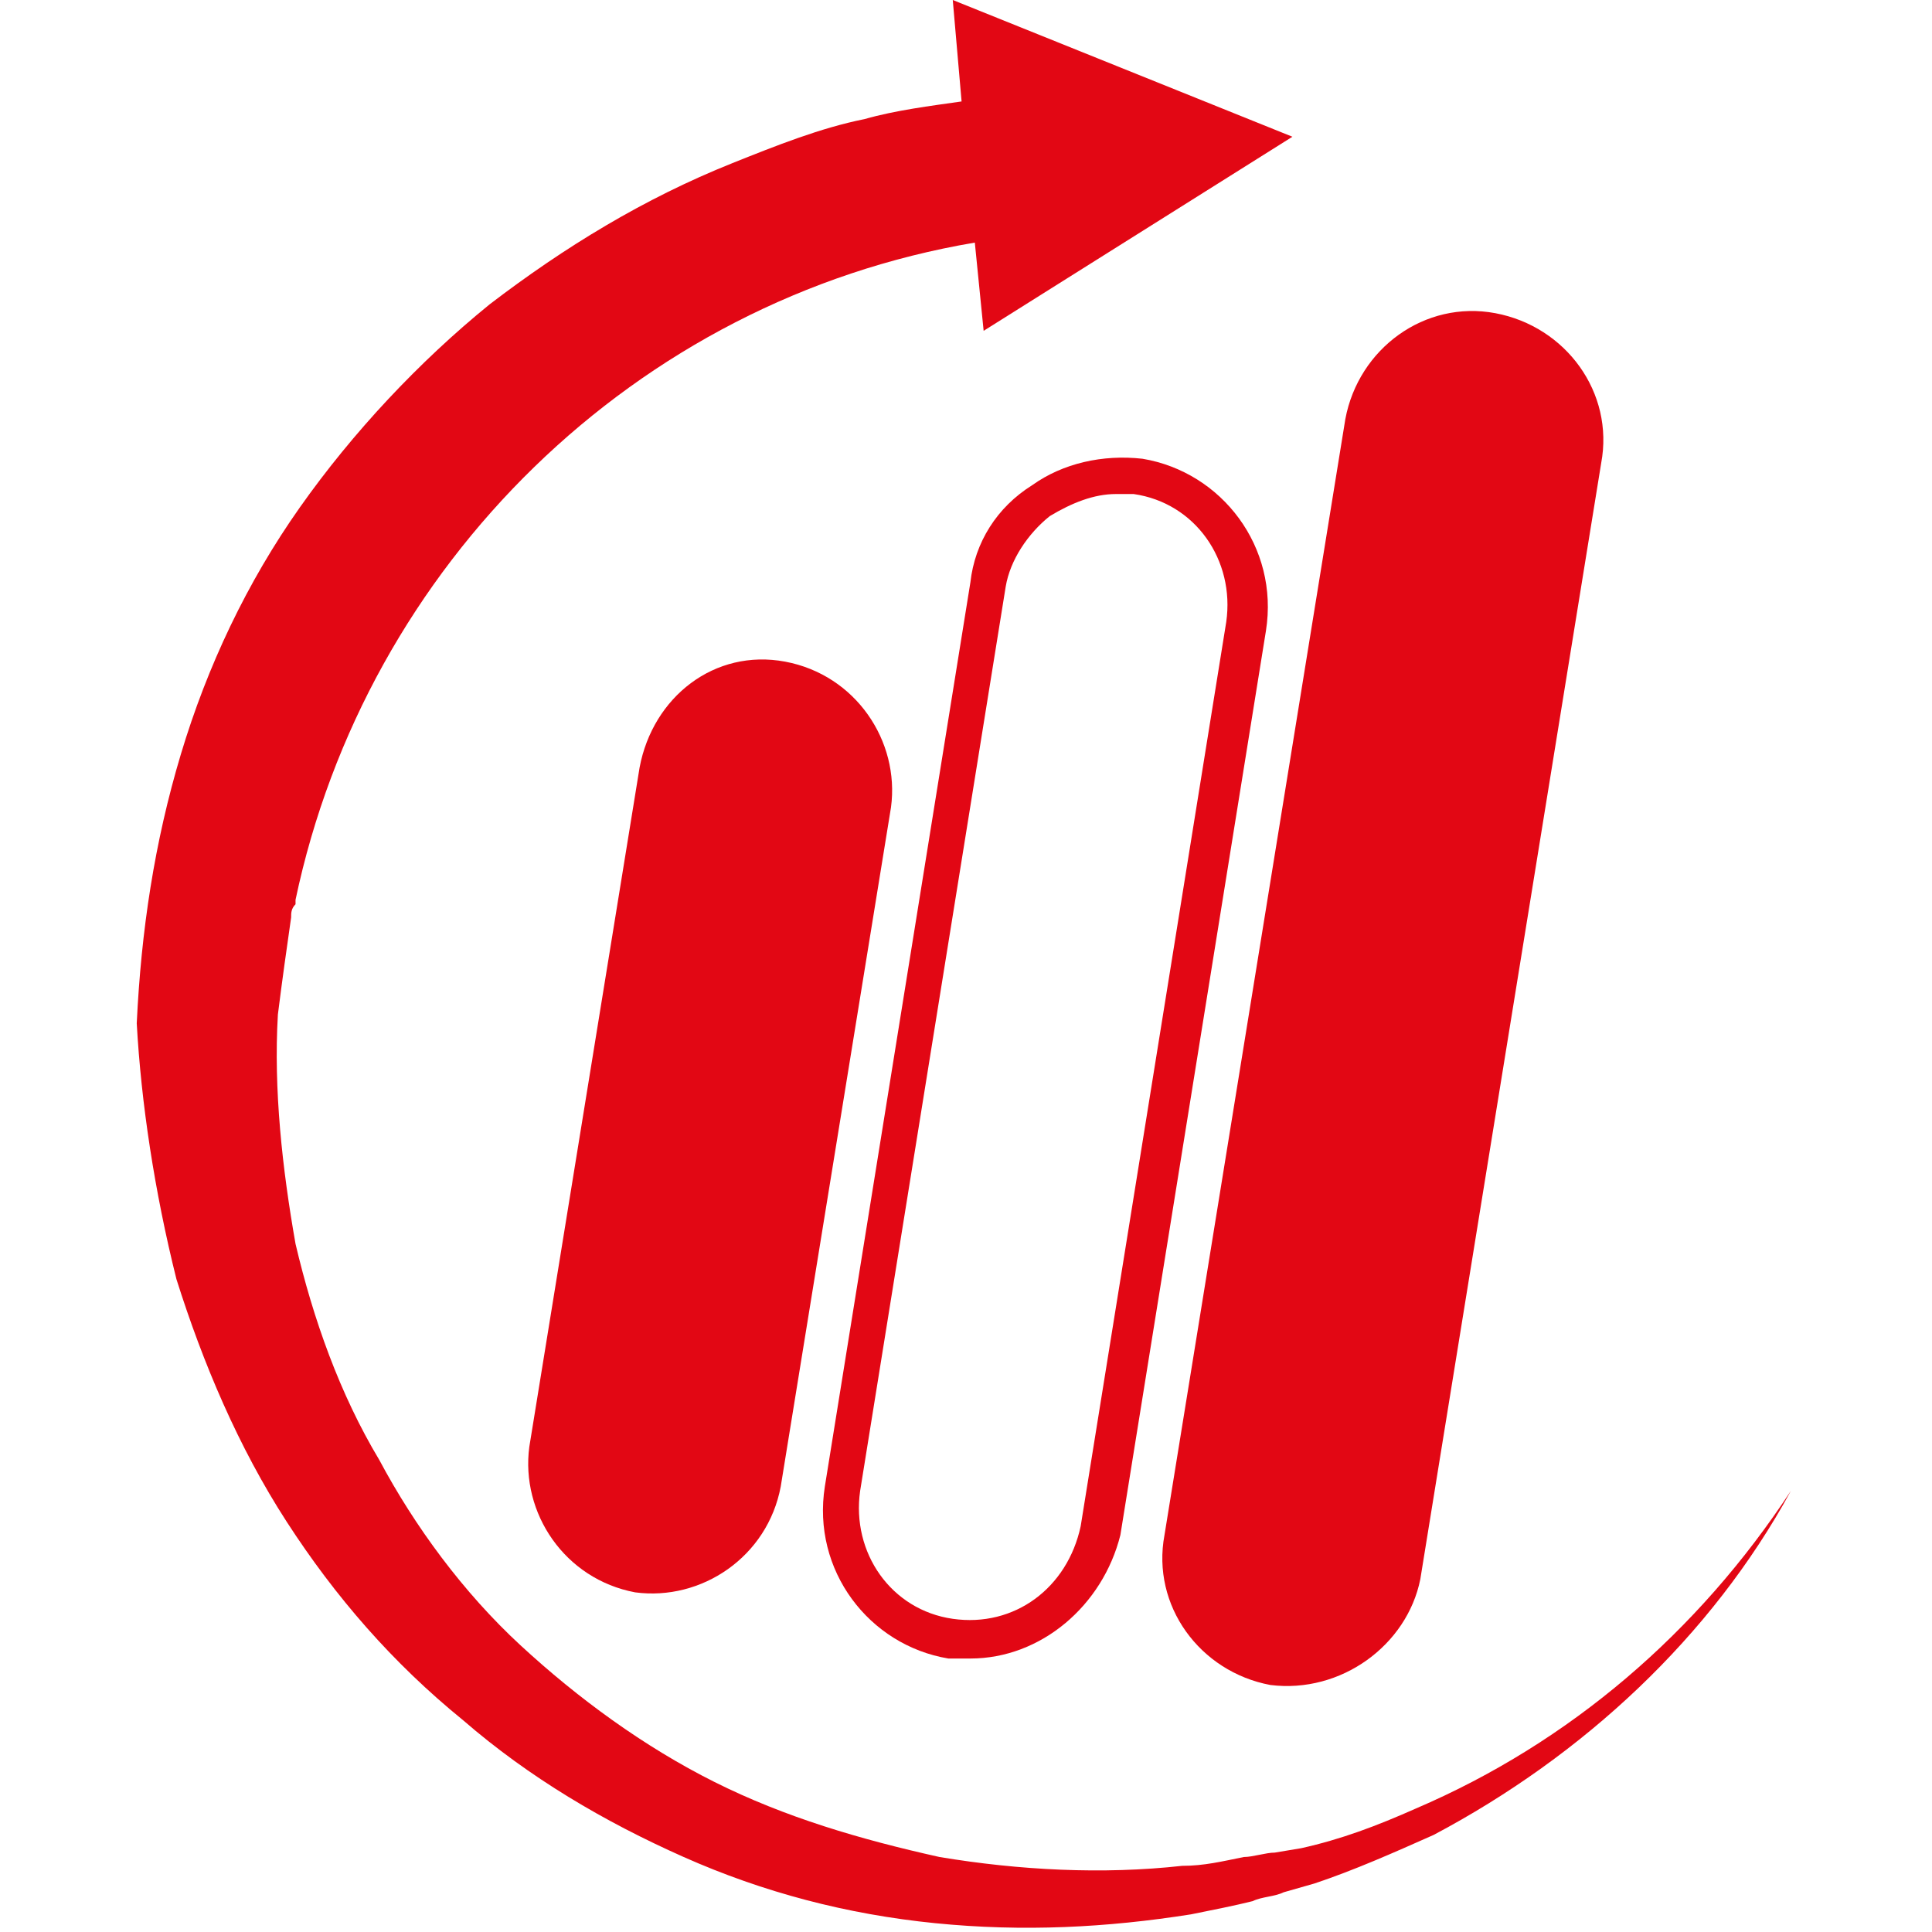
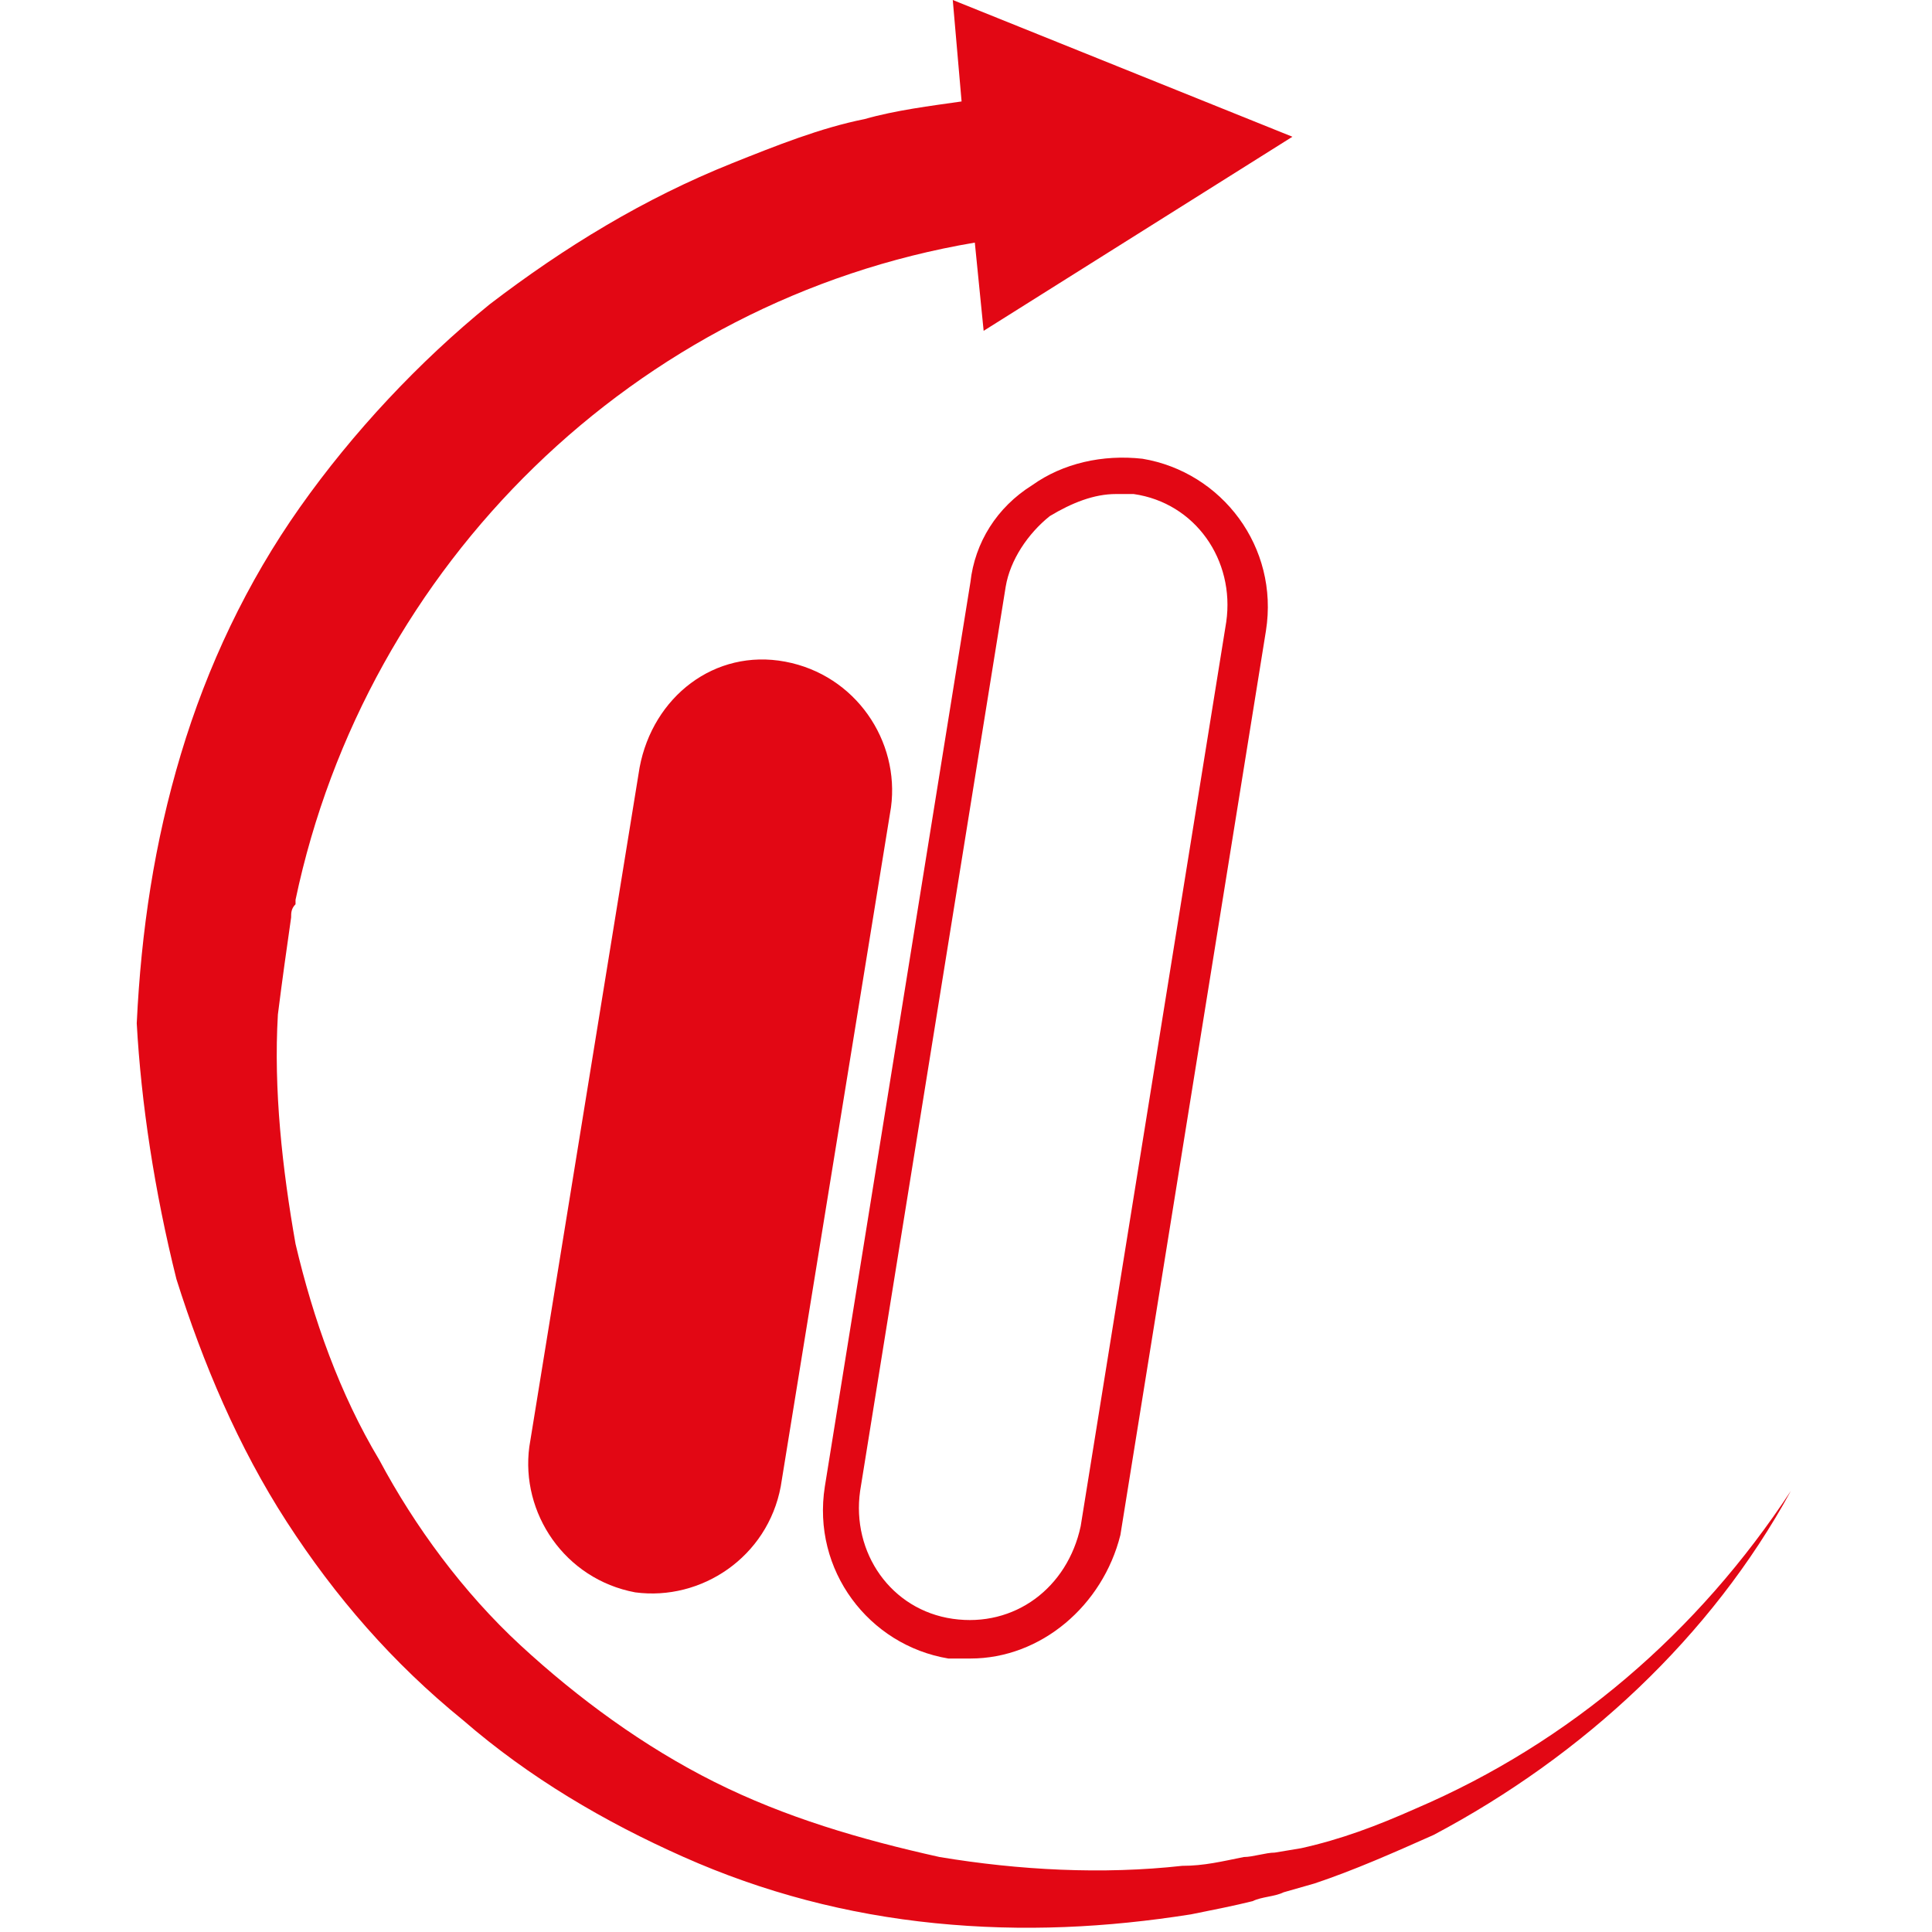
<svg xmlns="http://www.w3.org/2000/svg" version="1.1" id="Layer_1" x="0px" y="0px" viewBox="0 0 43.8 43.8" style="enable-background:new 0 0 43.8 43.8;" xml:space="preserve">
  <style type="text/css">
	.st0{fill:#E20714;}
</style>
  <g>
    <g id="Calque_1">
      <path class="st0" d="M14.4,36.1L14.4,36.1c-1.6-0.3-2.6-1.8-2.4-3.3l2.5-15.4c0.3-1.6,1.7-2.7,3.3-2.4l0,0    c1.6,0.3,2.6,1.8,2.4,3.3l-2.5,15.4C17.4,35.3,15.9,36.3,14.4,36.1z" />
      <path class="st0" d="M22,37.6c-0.2,0-0.4,0-0.5,0c-1.8-0.3-3.1-2-2.8-3.9L22,13.2c0.1-0.9,0.6-1.7,1.4-2.2    c0.7-0.5,1.6-0.7,2.5-0.6c1.8,0.3,3.1,2,2.8,3.9l-3.3,20.5C25,36.4,23.6,37.6,22,37.6z M25.3,11.2c-0.5,0-1,0.2-1.5,0.5    c-0.5,0.4-0.9,1-1,1.6l-3.3,20.5c-0.2,1.4,0.7,2.7,2.1,2.9l0,0c1.4,0.2,2.6-0.7,2.9-2.1l3.3-20.5c0.2-1.4-0.7-2.7-2.1-2.9    C25.6,11.2,25.4,11.2,25.3,11.2z" />
-       <path class="st0" d="M28.8,38.2L28.8,38.2c-1.6-0.3-2.7-1.8-2.4-3.4l4.1-25.3c0.3-1.6,1.8-2.7,3.4-2.4l0,0    c1.6,0.3,2.7,1.8,2.4,3.4l-4.1,25.3C31.9,37.3,30.4,38.4,28.8,38.2z" />
      <path class="st0" d="M32.1,41c-0.9,0.4-1.7,0.7-2.6,0.9L28.9,42c-0.2,0-0.5,0.1-0.7,0.1c-0.5,0.1-0.9,0.2-1.4,0.2    c-1.8,0.2-3.7,0.1-5.5-0.2c-1.8-0.4-3.5-0.9-5.1-1.7s-3.1-1.9-4.4-3.1c-1.3-1.2-2.4-2.7-3.2-4.2c-0.9-1.5-1.5-3.2-1.9-4.9    c-0.3-1.7-0.5-3.5-0.4-5.2c0.1-0.8,0.2-1.5,0.3-2.2c0-0.1,0-0.2,0.1-0.3v-0.1c1.6-7.6,7.7-13.6,15.4-14.9l0.2,2l7-4.4L21.6,0    l0.2,2.3c-0.7,0.1-1.5,0.2-2.2,0.4c-1,0.2-2,0.6-3,1c-2,0.8-3.8,1.9-5.5,3.2C9.5,8.2,8,9.8,6.8,11.5s-2.1,3.6-2.7,5.6    s-0.9,4-1,6.1C3.2,25,3.5,27,4,29c0.6,1.9,1.4,3.8,2.5,5.5s2.4,3.2,4,4.5c1.5,1.3,3.2,2.3,5,3.1s3.7,1.3,5.7,1.5s3.9,0.1,5.8-0.2    c0.5-0.1,1-0.2,1.4-0.3c0.2-0.1,0.5-0.1,0.7-0.2l0.7-0.2c0.9-0.3,1.8-0.7,2.7-1.1c3.4-1.8,6.3-4.5,8.1-7.8    C38.5,37,35.6,39.5,32.1,41z" />
    </g>
    <g id="Calque_2">
	</g>
  </g>
</svg>